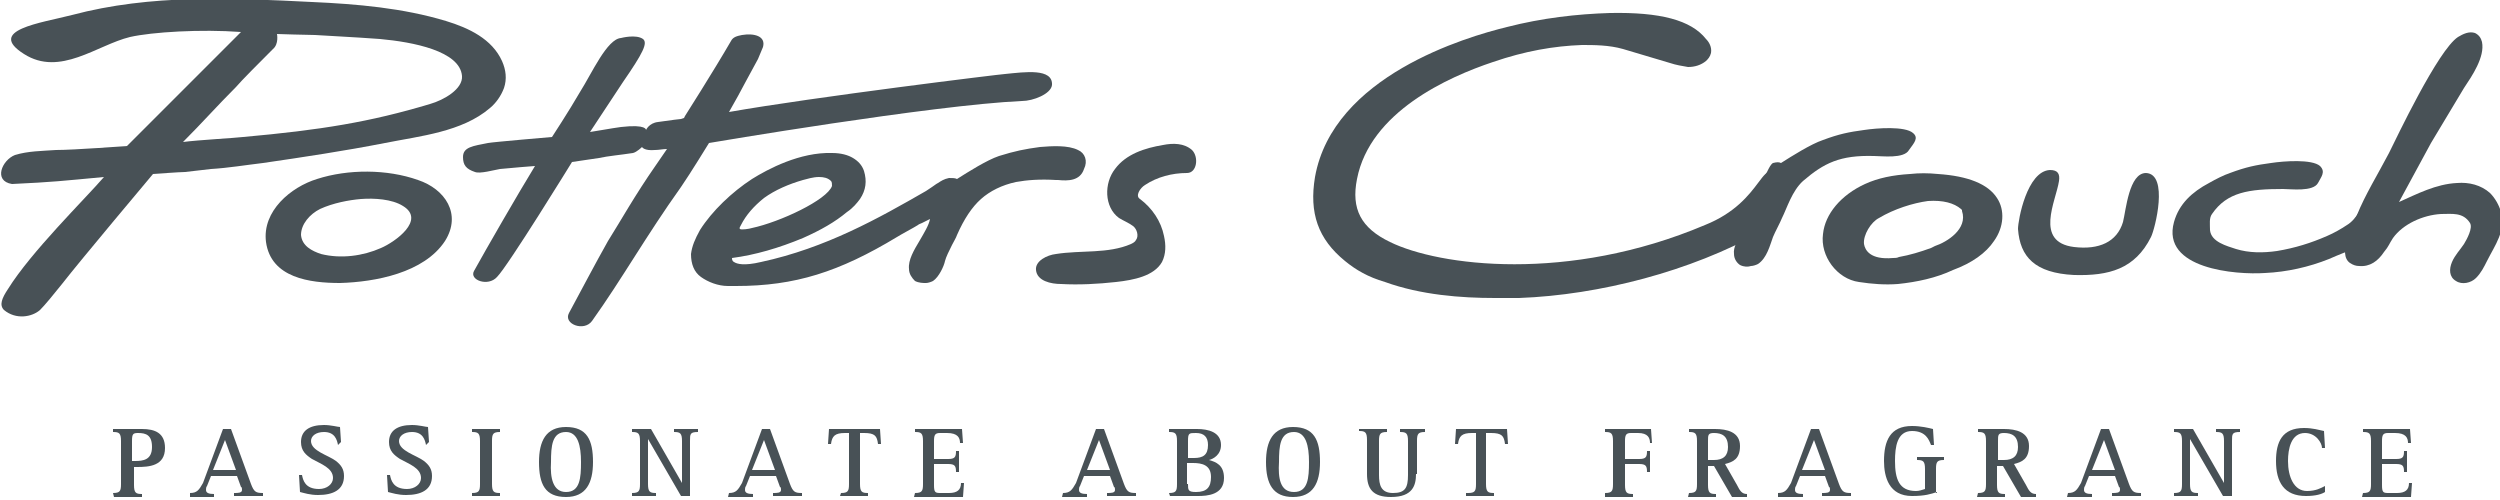
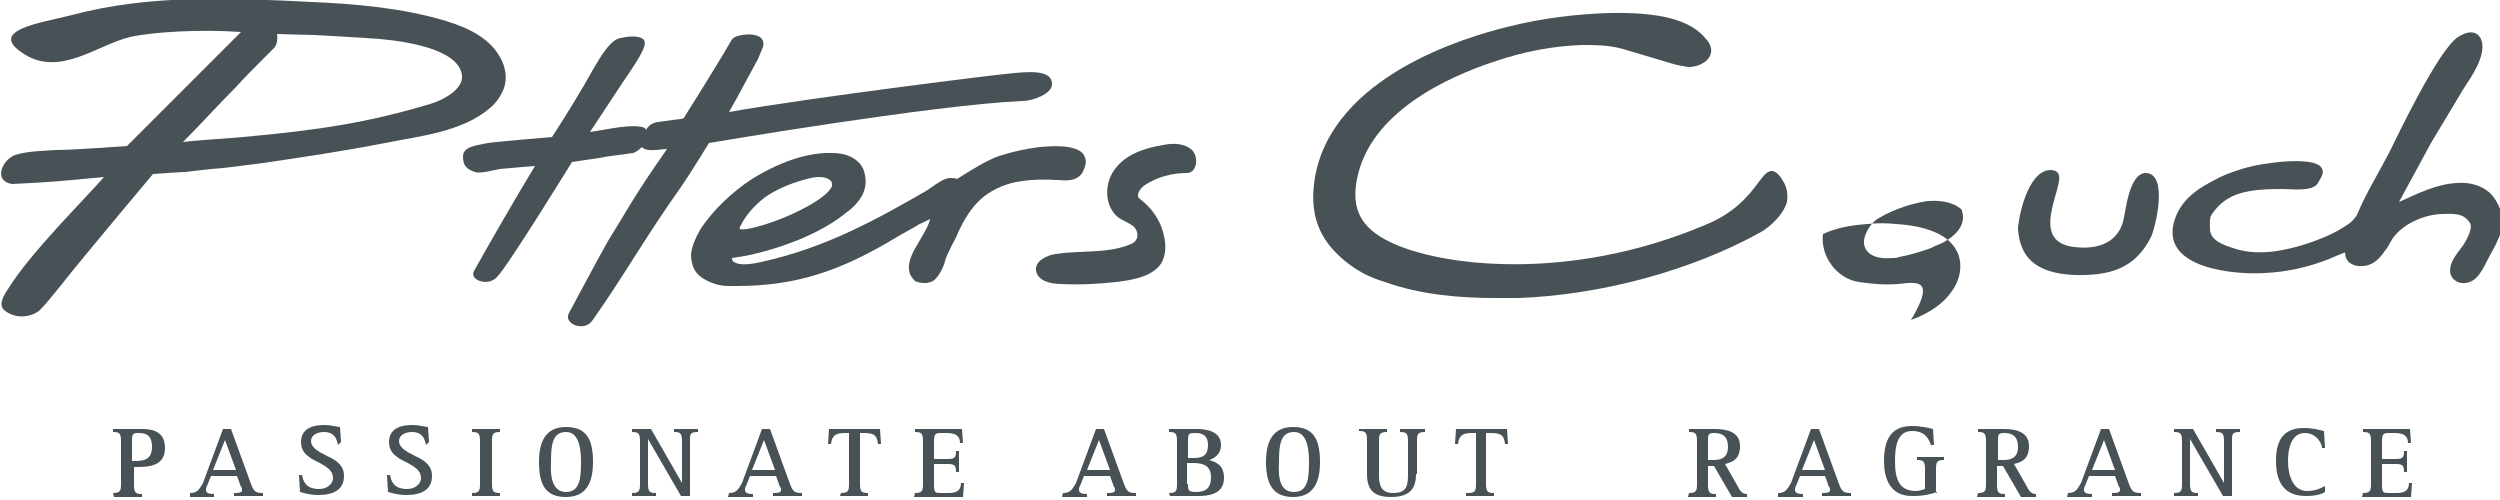
<svg xmlns="http://www.w3.org/2000/svg" version="1.1" id="Layer_1" x="0px" y="0px" width="250px" height="50px" viewBox="0 0 250 50" style="enable-background:new 0 0 250 50;" xml:space="preserve">
  <style type="text/css">
	.st0{fill:#485156;}
</style>
  <g>
    <g>
      <path class="st0" d="M12.7,14.6c0,0,6.8-6.8,11.4-11.4c-4-0.3-8.9,0-11.1,0.5c-3.3,0.8-7,4-10.6,1.7C-1.4,3,4.1,2.3,7.2,1.5    c7.9-2.1,16-1.7,24-1.3c4.5,0.2,9.1,0.6,13.4,1.9c2.3,0.7,4.6,1.8,5.6,4c0.4,0.9,0.5,1.8,0.2,2.7c-0.3,0.8-0.8,1.5-1.4,2    c-2.8,2.4-7,2.8-10.5,3.5c-4.1,0.8-8.1,1.4-12.2,2c-1.7,0.2-3.5,0.5-5.2,0.6c-0.9,0.1-1.7,0.2-2.6,0.3c-0.5,0-3.2,0.2-3.2,0.2    s-7.4,8.8-9.1,11c-0.8,1-1.7,2.1-2.2,2.6c-0.8,0.7-2.4,1-3.6,0c-0.5-0.5-0.2-1.2,0.4-2.1c2.3-3.7,7.6-8.9,9.6-11.2    c-4.3,0.4-5,0.5-9.2,0.7c-1.9-0.3-1-2.4,0.3-2.9c1.3-0.4,2.7-0.4,4.1-0.5C7.4,15,12.7,14.6,12.7,14.6z M46.2,7.6    C46,5.1,41.3,4.2,38,3.9c-2.7-0.2-5-0.3-6.5-0.4c-0.7,0-3.8-0.1-3.8-0.1s0.2,1-0.4,1.5c-1.3,1.3-3.2,3.2-3.7,3.8    c-1.9,1.9-3.4,3.6-5.3,5.5c1.5-0.2,5.2-0.4,6-0.5C32.1,13,37,12.2,43,10.4C44.4,10,46.3,8.9,46.2,7.6z" />
      <path class="st0" d="M107.8,15c-1-0.5-2.6-0.4-3.8-0.3c-1.5,0.2-2.5,0.4-4.1,0.9c-1.2,0.4-3.1,1.6-4.2,2.3l0,0    c-0.2-0.1-0.4-0.1-0.8-0.1c-0.5,0.1-0.8,0.3-1.1,0.5c-0.2,0.1-0.3,0.2-0.6,0.4l-0.6,0.4c-4.7,2.7-10,5.7-16.5,7.1    c-1.7,0.4-2.4,0.2-2.7,0c-0.2-0.1-0.2-0.3-0.2-0.4c2.3-0.3,4.7-1,7.1-2c1.8-0.8,3.2-1.6,4.4-2.6c0.6-0.4,1-0.9,1.3-1.3    c0.6-0.9,0.7-1.8,0.4-2.8c-0.2-0.6-0.6-1-1.1-1.3c-0.5-0.3-1.2-0.5-2.1-0.5c-3.2-0.1-6.4,1.6-8,2.6c-2,1.3-4,3.2-5.2,5.1    c-0.5,0.9-0.8,1.6-0.9,2.4c0,1,0.3,1.8,1,2.3s1.7,0.9,2.7,0.9c0.3,0,0.5,0,0.8,0c5.9,0,10.3-1.4,16.1-4.9c0.3-0.2,1.8-1,2.1-1.2    c0.1-0.1,0.2-0.1,0.4-0.2c0.2-0.1,0.6-0.3,0.8-0.4c-0.1,0.6-0.6,1.4-1,2.1c-0.6,1-1.2,2-1.1,2.9c0,0.5,0.3,0.9,0.6,1.2    c0.4,0.2,0.8,0.2,1.1,0.2c0.2,0,0.5-0.1,0.7-0.2c0.6-0.4,1.1-1.5,1.2-2c0.1-0.4,0.4-1,0.7-1.6c0.2-0.4,0.4-0.7,0.5-1    c0.7-1.6,1.5-2.8,2.4-3.6c0.9-0.8,2.1-1.4,3.5-1.7c1.1-0.2,2.4-0.3,4-0.2h0.2c1,0.1,2.2,0.1,2.6-1.1    C108.8,16.1,108.5,15.3,107.8,15z M80.3,18c0.4-0.1,1-0.3,1.6-0.3c0.5,0,0.9,0.1,1.2,0.4c0.1,0.1,0.1,0.3,0.1,0.5    c-0.5,1.4-5.2,3.6-8,4.2c-0.3,0.1-1.1,0.2-1.2,0.1s0-0.2,0.1-0.4c0.5-1,1.3-1.9,2.3-2.7C77.5,19,78.9,18.4,80.3,18z" />
      <path class="st0" d="M111.6,28.2c-1.8,0.2-3.7,0.3-5.5,0.2c-1,0-2.4-0.3-2.5-1.4c-0.1-0.9,1.1-1.5,2-1.6c2.5-0.4,5.2,0,7.5-1    c0.2-0.1,0.4-0.2,0.5-0.4c0.3-0.4,0.1-1.1-0.3-1.4s-0.9-0.5-1.4-0.8c-1.5-1.1-1.5-3.5-0.4-4.9c1.1-1.5,3-2.1,4.8-2.4    c1-0.2,2.1-0.2,2.9,0.5c0.7,0.7,0.5,2.3-0.5,2.3c-1.5,0-3,0.4-4.2,1.2c-0.5,0.3-1,1.1-0.5,1.4c1.2,0.9,2.1,2.2,2.4,3.7    c0.2,0.9,0.2,1.8-0.2,2.6C115.4,27.6,113.4,28,111.6,28.2z" />
-       <path class="st0" d="M34,28.3c-3,0-6.9-0.5-7.4-4.1c-0.4-3.1,2.5-5.5,5.1-6.3c3.1-1,7-1,10.1,0.1c2.7,0.9,4.4,3.4,2.7,6.1    C42.4,27.3,37.5,28.2,34,28.3z M32,20.9c-1,0.5-1.9,1.5-1.9,2.6c0.1,1.1,1.1,1.6,2,1.9c2,0.5,4.2,0.2,6-0.6    c1.4-0.6,4.5-2.8,2.2-4.2c-1.1-0.7-2.9-0.8-4.2-0.7C34.9,20,33.3,20.3,32,20.9z" />
      <path class="st0" d="M59.2,32.1c-0.8,1.1-2.9,0.3-2.3-0.8c1.3-2.4,2.6-4.9,3.9-7.2c1.2-1.9,2.7-4.6,4.8-7.6    c0.2-0.3,1.1-1.6,1.1-1.6c-0.4,0-0.8,0.1-1.2,0.1c-1.1,0.1-1.3-0.3-1.3-0.3s-0.5,0.5-0.9,0.6c-1.3,0.2-2.5,0.3-3.4,0.5l-2.7,0.4    c0,0-6.4,10.4-7.5,11.5c-0.9,1-2.8,0.3-2.3-0.6c1.1-2,4.5-7.9,6.1-10.5c0,0-2.6,0.2-3.5,0.3c-0.6,0.1-2,0.5-2.5,0.3    c-0.9-0.3-1.2-0.7-1.2-1.5c0-1,1-1.1,2.5-1.4c0.5-0.1,6.4-0.6,6.4-0.6s1.7-2.6,2.8-4.5c1.2-1.9,2.7-5.3,4.1-5.4    c0,0,1.5-0.4,2.2,0.1c0.5,0.4,0,1.4-2,4.3l-3.3,5c0.1,0,2.3-0.4,3.1-0.5c2.6-0.3,2.5,0.3,2.5,0.3s0.3-0.7,1.2-0.8    c1.4-0.2,2.2-0.3,2.3-0.3l0.3-0.1l0.1-0.2c0,0,2.8-4.4,4.6-7.5c0.2-0.4,0.6-0.5,1.1-0.6c1.2-0.2,2.4,0.1,2.1,1.2    c-0.1,0.2-0.4,1-0.5,1.2c-0.7,1.3-1.8,3.3-2,3.7l-0.9,1.6c8.5-1.5,27.3-3.8,27.6-3.8c2-0.2,4.8-0.6,4.7,1.1    c-0.1,0.9-1.9,1.6-3,1.6c-9,0.4-31.3,4.2-31.3,4.2s-1.9,3.1-2.8,4.4C64.6,23.6,62.2,27.9,59.2,32.1z" />
    </g>
    <g>
      <g>
        <path class="st0" d="M207.4,27.5c-3.9-0.2-5.4-1.8-5.6-4.6c0-0.9,0.9-5.8,3.2-5.9c0.8,0,1,0.4,0.9,1.1c-0.3,2-2.5,6.1,1.5,6.6     c2.5,0.3,4.3-0.5,4.9-2.5c0.3-1.2,0.6-4.9,2.3-4.9c2.3,0.1,0.9,5.6,0.5,6.4C213.5,26.9,210.9,27.6,207.4,27.5z" />
      </g>
-       <path class="st0" d="M189.8,28.4c-1.3,0.1-2.6,0-3.9-0.2c-2.2-0.3-3.9-2.6-3.6-4.8c0.2-2,1.8-3.9,4.2-5c1.3-0.6,2.8-0.9,4.5-1    c0.9-0.1,1.8-0.1,2.8,0c3,0.2,5,1,5.9,2.4c0.8,1.2,0.7,2.9-0.3,4.3c-0.8,1.2-2.2,2.2-4.1,2.9C193.6,27.8,191.7,28.2,189.8,28.4z     M187.9,21.8c-0.8,0.4-1.6,1.7-1.5,2.6c0.1,0.6,0.6,1.6,2.9,1.4l0,0c0.2,0,0.4,0,0.6-0.1c1.1-0.2,2.1-0.5,3.2-0.9l0.4-0.2    c1.2-0.4,3.3-1.7,2.7-3.5V21l-0.1-0.1c-0.7-0.6-1.8-0.9-3.3-0.8C191.3,20.3,189.4,20.9,187.9,21.8z" />
+       <path class="st0" d="M189.8,28.4c-1.3,0.1-2.6,0-3.9-0.2c-2.2-0.3-3.9-2.6-3.6-4.8c1.3-0.6,2.8-0.9,4.5-1    c0.9-0.1,1.8-0.1,2.8,0c3,0.2,5,1,5.9,2.4c0.8,1.2,0.7,2.9-0.3,4.3c-0.8,1.2-2.2,2.2-4.1,2.9C193.6,27.8,191.7,28.2,189.8,28.4z     M187.9,21.8c-0.8,0.4-1.6,1.7-1.5,2.6c0.1,0.6,0.6,1.6,2.9,1.4l0,0c0.2,0,0.4,0,0.6-0.1c1.1-0.2,2.1-0.5,3.2-0.9l0.4-0.2    c1.2-0.4,3.3-1.7,2.7-3.5V21l-0.1-0.1c-0.7-0.6-1.8-0.9-3.3-0.8C191.3,20.3,189.4,20.9,187.9,21.8z" />
      <path class="st0" d="M178.3,18.1c-0.4-0.7-0.8-1-1.1-1c-0.5,0-0.8,0.4-1.4,1.2c-0.9,1.2-2.3,3-5.3,4.2    c-13.7,5.8-26.6,4.1-31.5,1.7c-2.9-1.4-3.9-3.3-3.3-6.3c1.3-6.7,9.1-10.2,13.6-11.7c3.2-1.1,6.1-1.6,8.9-1.7c1.2,0,2.7,0,4.1,0.4    l4.7,1.4c0.6,0.2,1.2,0.3,1.8,0.4c0.7,0,1.3-0.2,1.8-0.6c0.2-0.2,0.4-0.4,0.5-0.8c0.1-0.6-0.2-1.1-0.5-1.4    C169.1,2,166,1.2,161,1.3c-3.3,0.1-6.8,0.5-10.3,1.4c-4.1,1-17.4,4.9-19.2,15c-0.6,3.6,0.3,6.2,3,8.4c1.1,0.9,2.3,1.6,4,2.1    c3.6,1.3,7.6,1.6,11,1.6c0.8,0,1.6,0,2.4,0c8.1-0.3,17.2-2.7,24.2-6.6c1-0.6,2.2-1.7,2.6-3C178.8,19.4,178.7,18.7,178.3,18.1z" />
      <path class="st0" d="M238.9,15.3c0.7-1.4,4.9-10.3,6.9-11.6c0.5-0.3,1.1-0.6,1.7-0.4c0.4,0.2,0.6,0.5,0.7,0.9    c0.3,1.5-1,3.4-1.8,4.6c-0.9,1.5-3.3,5.5-3.3,5.5l-3.2,5.9c1.8-0.8,3.7-1.8,5.8-1.9c1.2-0.1,2.4,0.2,3.3,1    c0.5,0.5,0.9,1.2,1.1,1.9c0.5,1.9-0.6,3.3-1.4,4.9c-0.3,0.6-0.6,1.2-1.1,1.7s-1.4,0.7-2,0.3c-0.7-0.4-0.7-1.2-0.4-1.9    s0.8-1.2,1.2-1.8c0.3-0.5,0.9-1.6,0.6-2.1c-0.7-1.1-1.8-0.9-2.9-0.9c-1.8,0.1-3.8,1-4.8,2.4c-0.4,0.6-0.4,0.8-0.9,1.4    c-0.6,0.9-1.4,1.5-2.5,1.4c-0.3,0-0.6-0.1-0.9-0.3c-1.3-0.9,0.3-3.9,0.7-4.8C236.5,19.5,237.8,17.4,238.9,15.3z" />
-       <path class="st0" d="M191.3,13.3c-0.8-0.7-3.6-0.5-4.9-0.3c-1.5,0.2-2.5,0.4-4.1,1c-1.2,0.4-3.1,1.6-4.2,2.3l0,0    c-0.2-0.1-0.4-0.1-0.8,0c-0.2,0.1-0.4,0.5-0.5,0.7c-0.2,0.4-0.4,0.8-0.6,1.2c-0.4,0.9-0.7,1.9-1.1,2.8c-0.3,0.8-0.7,1.5-1,2.3    c-0.3,0.7-0.8,1.4-0.7,2.1c0,0.5,0.3,0.9,0.6,1.1c0.4,0.2,0.8,0.2,1.1,0.1c0.2,0,0.5-0.1,0.7-0.2c0.9-0.6,1.2-1.9,1.5-2.7    c0.2-0.5,0.7-1.4,0.9-1.9c0.5-1,1-2.7,2.1-3.7c2.1-1.8,3.7-2.6,7.1-2.5c0.8,0,3,0.3,3.5-0.6C191.4,14.3,191.9,13.8,191.3,13.3z" />
      <path class="st0" d="M236.1,20.9c-0.1,0-0.1,0.1-0.2,0.3c-0.3,0.5-0.7,1-1.2,1.3c-0.6,0.4-1.3,0.8-2,1.1c-1.6,0.7-3.2,1.2-5,1.5    c-1.4,0.2-2.8,0.2-4.1-0.2c-0.9-0.3-2.5-0.7-2.6-1.9c0-0.6-0.1-1.2,0.2-1.6c1.5-2.2,3.7-2.5,7.1-2.5c0.8,0,3,0.3,3.5-0.6    c0.3-0.6,0.8-1.1,0.2-1.7c-0.8-0.7-3.6-0.5-4.9-0.3c-1.5,0.2-2.5,0.4-4.1,1c-0.6,0.2-1.4,0.6-2.1,1c-1.7,0.9-3,2.1-3.5,3.9    c-1.3,4.7,6.2,5.3,9.1,5.1c2.2-0.1,4.4-0.6,6.4-1.4c0.9-0.4,1.9-0.8,2.8-1.1c0.8-0.3,1.5-0.8,1.8-1.6c0.3-0.6-0.5-1.6-0.9-2.1    c-0.1-0.1-0.2-0.3-0.3-0.4C236.1,20.9,236.1,20.9,236.1,20.9z" />
    </g>
  </g>
  <g>
    <g>
      <path class="st0" d="M11.3,49.3c0.7,0,0.8-0.2,0.8-0.9v-4.3c0-0.8-0.2-0.9-0.8-0.9v-0.3h2.9c1.3,0,2.3,0.4,2.3,1.9    c0,1.8-1.6,1.9-2.8,1.9h-0.3v1.8c0,0.8,0.2,0.9,0.8,0.9v0.3h-2.8L11.3,49.3L11.3,49.3z M13.2,46.1h0.3c0.8,0,1.7-0.1,1.7-1.4    c0-1.2-0.6-1.4-1.4-1.4c-0.5,0-0.6,0.1-0.6,0.8C13.2,44.1,13.2,46.1,13.2,46.1z" />
      <path class="st0" d="M19,49.3c0.7,0,0.9-0.3,1.3-1l2-5.4h0.8l2,5.5c0.3,0.8,0.5,0.9,1.2,0.9v0.3h-2.9v-0.3c0.4,0,0.8,0,0.8-0.3    c0-0.1,0-0.3-0.1-0.3l-0.4-1.1h-2.6l-0.4,1c-0.1,0.1-0.1,0.3-0.1,0.4c0,0.3,0.3,0.4,0.8,0.4v0.3H19L19,49.3L19,49.3z M21.3,47h2.3    l-1.1-3L21.3,47z" />
      <path class="st0" d="M33.8,44.5c-0.1-0.5-0.3-1.3-1.4-1.3c-0.8,0-1.3,0.4-1.3,0.9c0,1,1.7,1.4,2.5,2c0.5,0.4,0.8,0.8,0.8,1.5    c0,1.4-1.1,1.9-2.6,1.9c-0.8,0-1.4-0.2-1.8-0.3l-0.1-1.7h0.3c0.1,0.5,0.3,1.4,1.7,1.4c0.8,0,1.4-0.5,1.4-1.1c0-1-1.2-1.4-2.1-1.9    c-0.6-0.4-1.1-0.8-1.1-1.7c0-1.1,0.8-1.7,2.3-1.7c0.7,0,1.4,0.2,1.6,0.2l0.1,1.5L33.8,44.5L33.8,44.5z" />
      <path class="st0" d="M42.6,44.5c-0.1-0.5-0.3-1.3-1.4-1.3c-0.8,0-1.3,0.4-1.3,0.9c0,1,1.7,1.4,2.5,2c0.5,0.4,0.8,0.8,0.8,1.5    c0,1.4-1.1,1.9-2.6,1.9c-0.8,0-1.4-0.2-1.8-0.3l-0.1-1.7H39c0.1,0.5,0.3,1.4,1.7,1.4c0.8,0,1.4-0.5,1.4-1.1c0-1-1.2-1.4-2.1-1.9    c-0.6-0.4-1.1-0.8-1.1-1.7c0-1.1,0.8-1.7,2.3-1.7c0.7,0,1.4,0.2,1.6,0.2l0.1,1.5L42.6,44.5L42.6,44.5z" />
      <path class="st0" d="M47.2,49.3c0.7,0,0.8-0.2,0.8-0.9v-4.3c0-0.8-0.2-0.9-0.8-0.9v-0.3H50v0.3c-0.7,0-0.8,0.2-0.8,0.9v4.3    c0,0.8,0.2,0.9,0.8,0.9v0.3h-2.8V49.3z" />
      <path class="st0" d="M53.9,46.2c0-2.1,0.7-3.5,2.7-3.5c2.1,0,2.7,1.3,2.7,3.5c0,2.1-0.7,3.5-2.7,3.5    C54.5,49.7,53.9,48.4,53.9,46.2z M56.6,49.2c1.4,0,1.5-1.4,1.5-3s-0.3-3-1.5-3c-1.4,0-1.5,1.4-1.5,3C55,47.8,55.3,49.2,56.6,49.2z    " />
      <path class="st0" d="M63.2,49.3c0.7,0,0.8-0.2,0.8-0.9v-4.3c0-0.8-0.2-0.9-0.8-0.9v-0.3h1.9l3.1,5.4l0,0v-4.2    c0-0.8-0.2-0.9-0.8-0.9v-0.3h2.4v0.3c-0.8,0-0.8,0.2-0.8,0.9v5.5h-0.9l-3.3-5.7l0,0v4.5c0,0.8,0.2,0.9,0.8,0.9v0.3h-2.4V49.3z" />
      <path class="st0" d="M72.9,49.3c0.7,0,0.9-0.3,1.3-1l2-5.4H77l2,5.5c0.3,0.8,0.5,0.9,1.2,0.9v0.3h-2.9v-0.3c0.4,0,0.8,0,0.8-0.3    c0-0.1,0-0.3-0.1-0.3l-0.4-1.1H75l-0.4,1c-0.1,0.1-0.1,0.3-0.1,0.4c0,0.3,0.3,0.4,0.8,0.4v0.3h-2.5L72.9,49.3L72.9,49.3z M75.2,47    h2.3l-1.1-3L75.2,47z" />
      <path class="st0" d="M84.1,49.3c0.7,0,0.8-0.2,0.8-0.9v-5.1h-0.4c-1,0-1.3,0.3-1.4,1.1h-0.3l0.1-1.5h5.1l0.1,1.5h-0.3    c-0.1-0.8-0.3-1.1-1.4-1.1h-0.4v5.1c0,0.8,0.2,0.9,0.8,0.9v0.3h-2.8L84.1,49.3L84.1,49.3z" />
      <path class="st0" d="M91.5,49.3c0.7,0,0.8-0.2,0.8-0.9v-4.3c0-0.8-0.2-0.9-0.8-0.9v-0.3h4.7l0.1,1.4H96c0-0.5-0.2-1-1.3-1h-0.7    c-0.5,0-0.6,0.2-0.6,0.8v1.8h1.4c0.7,0,0.8-0.2,0.8-0.8h0.3v2.1h-0.3c0-0.6-0.1-0.8-0.8-0.8h-1.4v2.1c0,0.7,0.1,0.8,0.6,0.8h0.9    c0.8,0,1.2-0.3,1.2-1h0.3l-0.1,1.4h-4.9L91.5,49.3L91.5,49.3z" />
      <path class="st0" d="M106.3,49.3c0.7,0,0.9-0.3,1.3-1l2-5.4h0.8l2,5.5c0.3,0.8,0.5,0.9,1.2,0.9v0.3h-2.9v-0.3c0.4,0,0.8,0,0.8-0.3    c0-0.1,0-0.3-0.1-0.3l-0.4-1.1h-2.6l-0.4,1c-0.1,0.1-0.1,0.3-0.1,0.4c0,0.3,0.3,0.4,0.8,0.4v0.3h-2.5L106.3,49.3L106.3,49.3z     M108.7,47h2.3l-1.1-3L108.7,47z" />
      <path class="st0" d="M116.9,49.3c0.7,0,0.8-0.2,0.8-0.9v-4.3c0-0.8-0.2-0.9-0.8-0.9v-0.3h2.8c1.1,0,2.4,0.3,2.4,1.6    c0,1-0.8,1.4-1.2,1.5l0,0c0.7,0.2,1.5,0.5,1.5,1.8c0,1.7-1.7,1.8-2.6,1.8H117L116.9,49.3L116.9,49.3z M118.8,45.8h0.6    c0.9,0,1.4-0.3,1.4-1.3c0-0.8-0.4-1.2-1.2-1.2c-0.7,0-0.8,0-0.8,0.8V45.8z M118.8,48.4c0,0.6,0,0.8,0.8,0.8c1.1,0,1.5-0.5,1.5-1.5    c0-1.2-0.9-1.4-1.8-1.4h-0.6V48.4z" />
      <path class="st0" d="M126.6,46.2c0-2.1,0.7-3.5,2.7-3.5c2.1,0,2.7,1.3,2.7,3.5c0,2.1-0.7,3.5-2.7,3.5    C127.3,49.7,126.6,48.4,126.6,46.2z M129.4,49.2c1.4,0,1.5-1.4,1.5-3s-0.3-3-1.5-3c-1.4,0-1.5,1.4-1.5,3    C127.8,47.8,128,49.2,129.4,49.2z" />
      <path class="st0" d="M141.6,47.4c0,1.1-0.3,2.3-2.5,2.3c-1.8,0-2.4-0.8-2.4-2.3V44c0-0.8-0.2-0.9-0.8-0.9v-0.2h2.8v0.3    c-0.7,0-0.8,0.2-0.8,0.9v3.4c0,1,0.2,1.8,1.4,1.8c1.2,0,1.5-0.5,1.5-1.8v-3.4c0-0.8-0.2-0.9-0.8-0.9v-0.3h2.5v0.3    c-0.7,0-0.8,0.2-0.8,0.9V47.4z" />
      <path class="st0" d="M146.8,49.3c0.7,0,0.8-0.2,0.8-0.9v-5.1h-0.4c-1,0-1.3,0.3-1.4,1.1h-0.3l0.1-1.5h5.1l0.1,1.5h-0.3    c-0.1-0.8-0.3-1.1-1.4-1.1h-0.5v5.1c0,0.8,0.2,0.9,0.8,0.9v0.3h-2.8V49.3z" />
-       <path class="st0" d="M160.5,49.3c0.7,0,0.8-0.2,0.8-0.9v-4.3c0-0.8-0.2-0.9-0.8-0.9v-0.3h4.6l0.1,1.4H165c0-0.5-0.2-1-1.2-1h-0.7    c-0.5,0-0.6,0.2-0.6,0.8v1.8h1.4c0.7,0,0.8-0.2,0.8-0.8h0.3v2.1h-0.3c0-0.6-0.1-0.8-0.8-0.8h-1.4v2.1c0,0.8,0.2,0.9,0.8,0.9v0.3    h-2.8L160.5,49.3L160.5,49.3z" />
      <path class="st0" d="M168.9,49.3c0.7,0,0.8-0.2,0.8-0.9v-4.3c0-0.8-0.2-0.9-0.8-0.9v-0.3h2.6c1.2,0,2.5,0.3,2.5,1.7    c0,1.3-0.7,1.6-1.5,1.8l1.2,2.1c0.3,0.6,0.5,0.9,1,0.9v0.3h-1.5l-1.8-3.1h-0.6v1.9c0,0.8,0.2,0.9,0.8,0.9v0.3h-2.8L168.9,49.3    L168.9,49.3z M170.8,46h0.6c0.9,0,1.4-0.4,1.4-1.3c0-1.1-0.6-1.4-1.4-1.4c-0.6,0-0.6,0.2-0.6,0.8V46z" />
      <path class="st0" d="M177.8,49.3c0.7,0,0.9-0.3,1.3-1l2-5.4h0.8l2,5.5c0.3,0.8,0.5,0.9,1.2,0.9v0.3h-2.9v-0.3c0.4,0,0.8,0,0.8-0.3    c0-0.1,0-0.3-0.1-0.3l-0.4-1.1H180l-0.4,1c-0.1,0.1-0.1,0.3-0.1,0.4c0,0.3,0.3,0.4,0.8,0.4v0.3h-2.5V49.3z M180.2,47h2.3l-1.1-3    L180.2,47z" />
      <path class="st0" d="M193.7,49.2c-0.6,0.2-1.2,0.4-2.5,0.4c-2.3,0-2.8-1.9-2.8-3.5c0-2,0.6-3.5,2.8-3.5c0.9,0,1.7,0.2,2.1,0.3    l0.1,1.6h-0.3c-0.2-0.5-0.5-1.4-1.9-1.4c-1.5,0-1.7,1.6-1.7,3c0,1.8,0.4,3,2.1,3c0.3,0,0.6-0.1,0.9-0.2v-2c0-0.8-0.2-0.9-0.8-0.9    v-0.3h2.7v0.3c-0.7,0-0.8,0.2-0.8,0.9v2.4H193.7z" />
      <path class="st0" d="M197.8,49.3c0.7,0,0.8-0.2,0.8-0.9v-4.3c0-0.8-0.2-0.9-0.8-0.9v-0.3h2.6c1.2,0,2.5,0.3,2.5,1.7    c0,1.3-0.7,1.6-1.5,1.8l1.2,2.1c0.3,0.6,0.5,0.9,1,0.9v0.3h-1.5l-1.8-3.1h-0.6v1.9c0,0.8,0.2,0.9,0.8,0.9v0.3h-2.8L197.8,49.3    L197.8,49.3z M199.8,46h0.6c0.9,0,1.4-0.4,1.4-1.3c0-1.1-0.6-1.4-1.4-1.4c-0.6,0-0.6,0.2-0.6,0.8V46z" />
      <path class="st0" d="M206.8,49.3c0.7,0,0.9-0.3,1.3-1l2-5.4h0.8l2,5.5c0.3,0.8,0.5,0.9,1.2,0.9v0.3h-2.9v-0.3c0.4,0,0.8,0,0.8-0.3    c0-0.1,0-0.3-0.1-0.3l-0.4-1.1h-2.6l-0.4,1c-0.1,0.1-0.1,0.3-0.1,0.4c0,0.3,0.3,0.4,0.8,0.4v0.3h-2.5L206.8,49.3L206.8,49.3z     M209.2,47h2.3l-1.1-3L209.2,47z" />
      <path class="st0" d="M217.4,49.3c0.7,0,0.8-0.2,0.8-0.9v-4.3c0-0.8-0.2-0.9-0.8-0.9v-0.3h1.9l3.1,5.4l0,0v-4.2    c0-0.8-0.2-0.9-0.8-0.9v-0.3h2.4v0.3c-0.8,0-0.8,0.2-0.8,0.9v5.5h-0.9l-3.3-5.7l0,0v4.5c0,0.8,0.2,0.9,0.8,0.9v0.3h-2.4V49.3z" />
      <path class="st0" d="M232.5,49.2c-0.3,0.2-0.9,0.4-1.9,0.4c-2.2,0-3-1.4-3-3.5c0-1.9,0.6-3.3,2.8-3.3c0.9,0,1.5,0.2,2,0.3l0.1,1.7    h-0.3c0-0.5-0.6-1.5-1.7-1.5c-1.4,0-1.7,1.6-1.7,2.8c0,1.6,0.6,3,1.9,3c0.9,0,1.4-0.3,1.8-0.5L232.5,49.2L232.5,49.2z" />
      <path class="st0" d="M236.3,49.3c0.7,0,0.8-0.2,0.8-0.9v-4.3c0-0.8-0.2-0.9-0.8-0.9v-0.3h4.7l0.1,1.4h-0.3c0-0.5-0.2-1-1.3-1h-0.7    c-0.5,0-0.6,0.2-0.6,0.8v1.8h1.4c0.7,0,0.8-0.2,0.8-0.8h0.3v2.1h-0.3c0-0.6-0.1-0.8-0.8-0.8h-1.4v2.1c0,0.7,0.1,0.8,0.6,0.8h0.9    c0.8,0,1.2-0.3,1.2-1h0.3l-0.1,1.4h-4.9L236.3,49.3L236.3,49.3z" />
    </g>
  </g>
</svg>